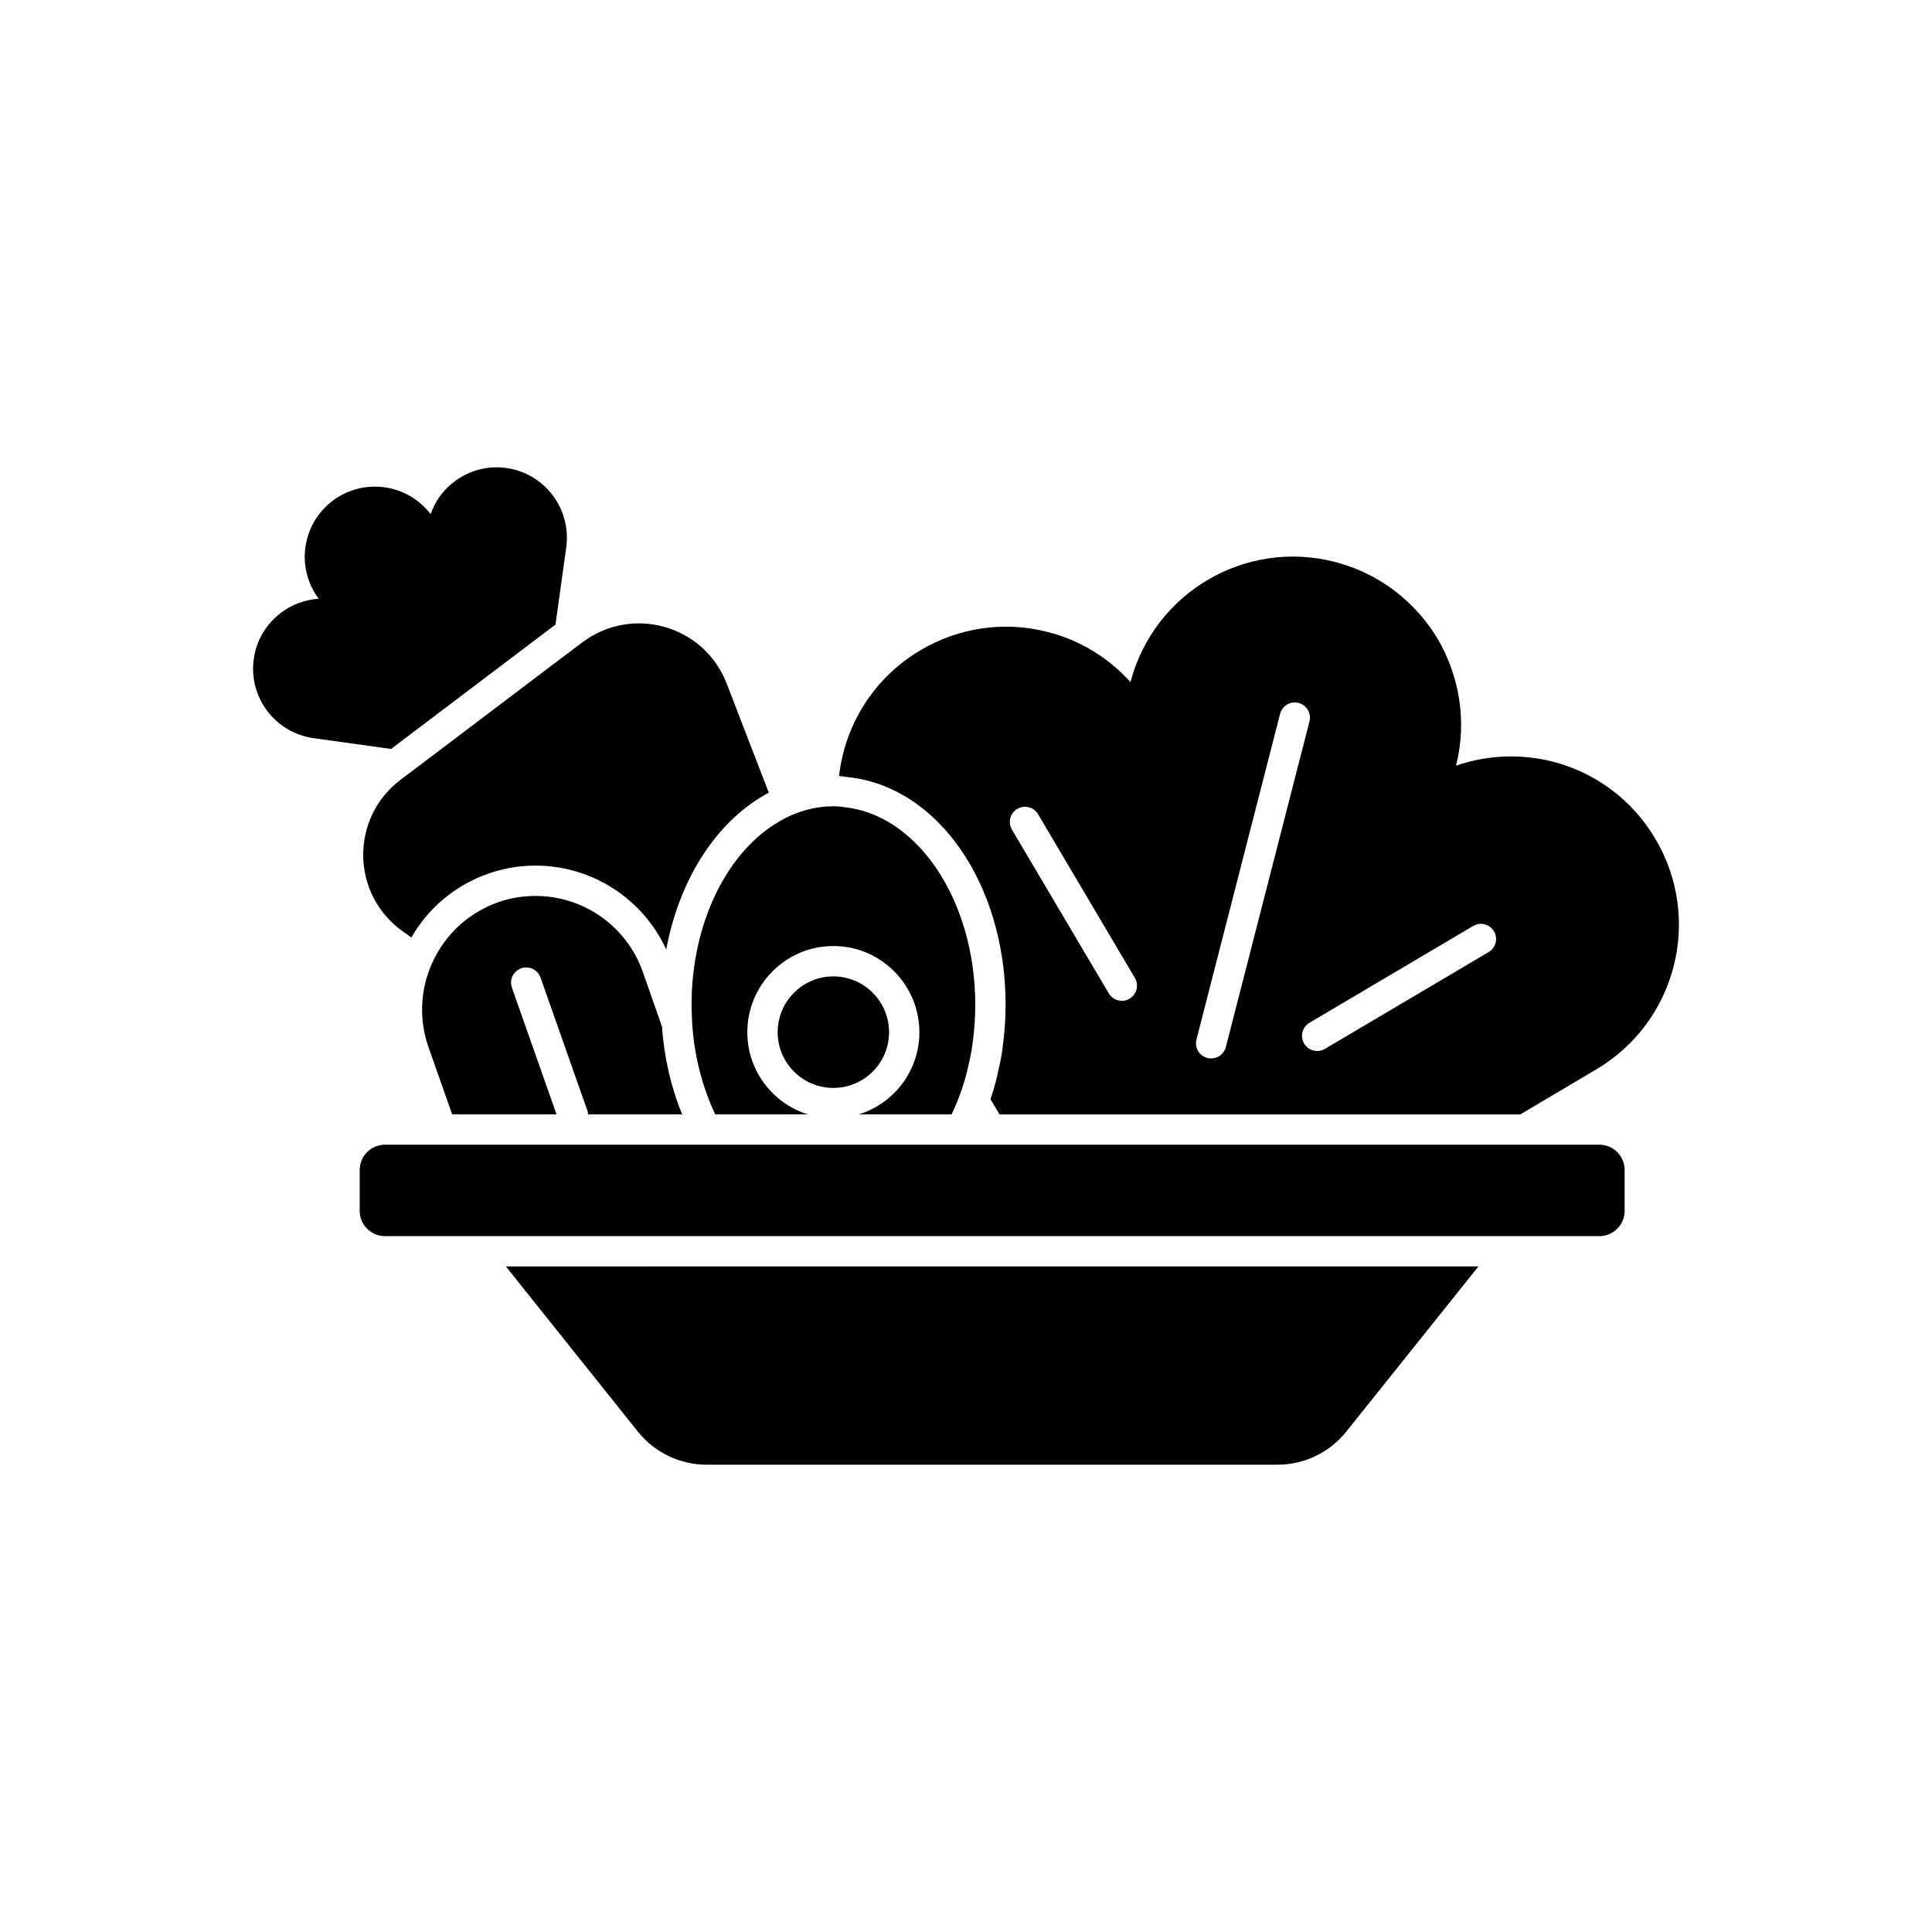
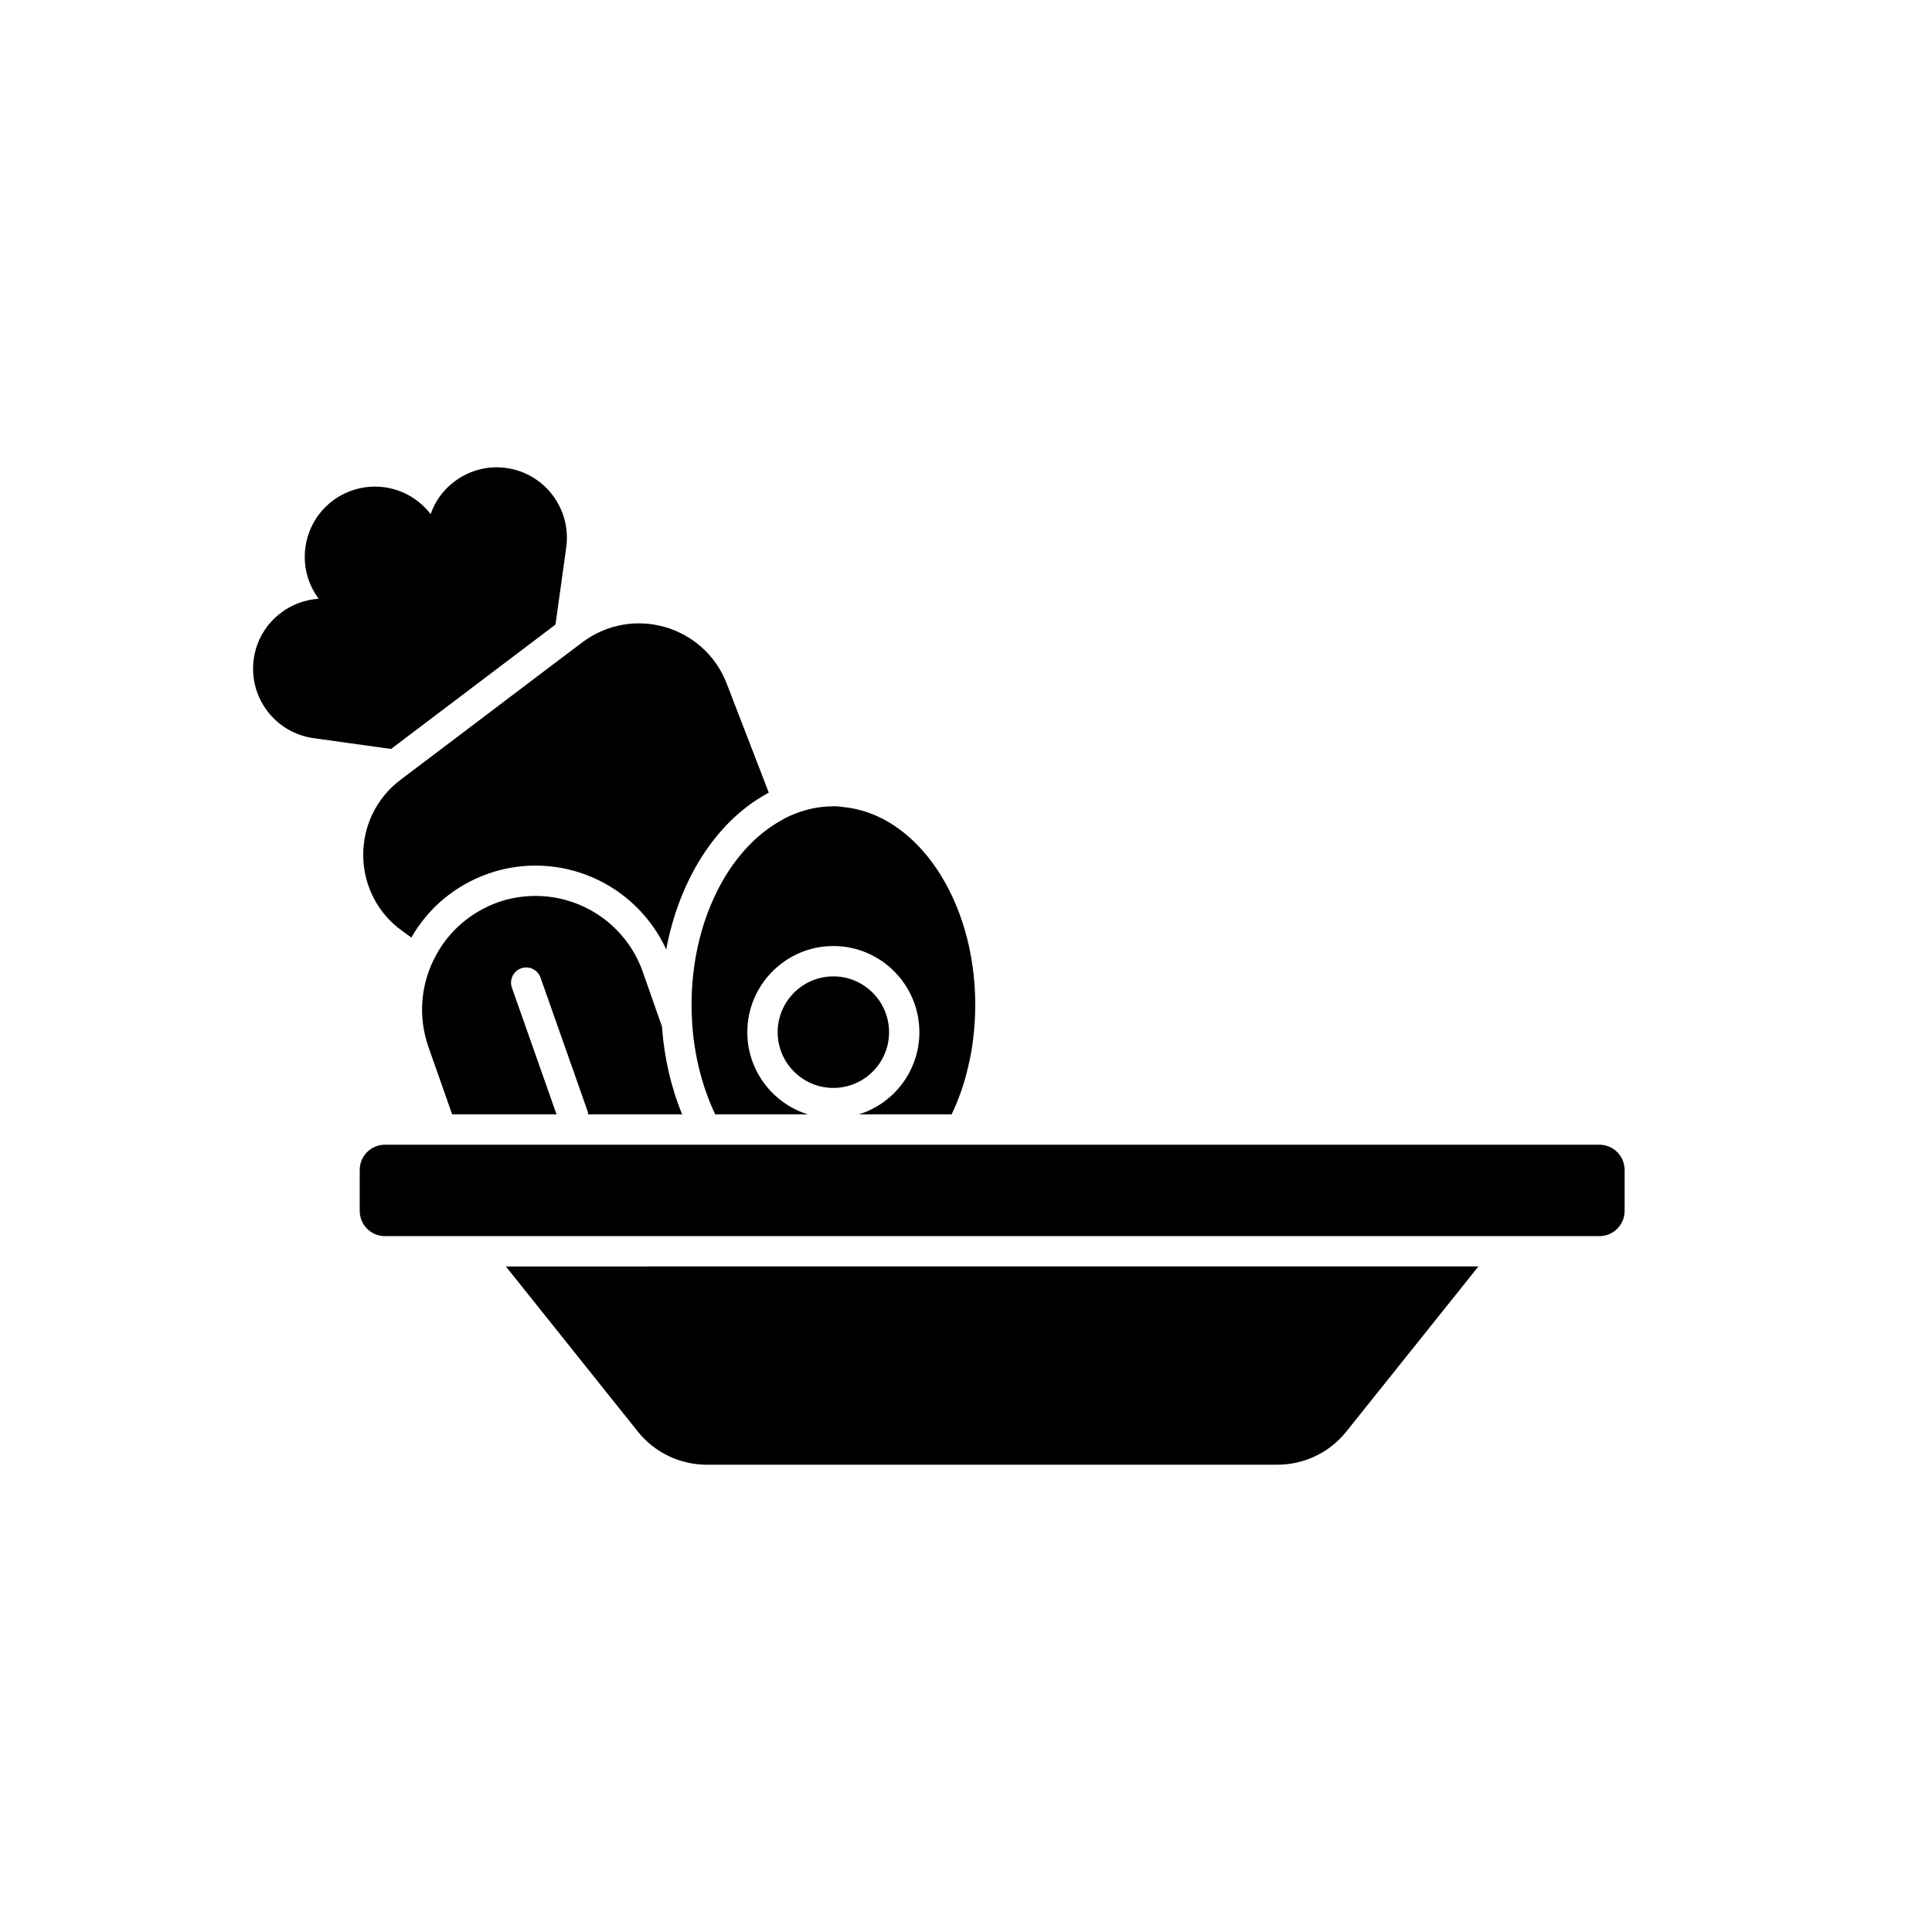
<svg xmlns="http://www.w3.org/2000/svg" fill="#000000" width="800px" height="800px" version="1.1" viewBox="144 144 512 512">
  <g>
    <path d="m567.84 447.36h-321.81c-3.715 0-6.703 2.988-6.703 6.703v10.824c0 3.715 2.988 6.703 6.703 6.703h321.81c3.715 0 6.703-2.988 6.703-6.703v-10.824c-0.004-3.715-2.988-6.703-6.703-6.703z" />
    <path d="m313.08 523.44c4.426 5.508 11.137 8.723 18.211 8.723l151.24-0.004c7.117 0 13.789-3.215 18.211-8.723l35.059-43.82-257.74 0.004z" />
-     <path d="m368.52 349.92c23.961 2.414 41.973 28.305 41.973 60.348 0 3.336-0.199 6.754-0.641 10.094-0.238 2.414-0.684 4.863-1.246 7.195-0.523 2.613-1.246 5.188-2.129 7.719l2.414 4.062h137.98l20.223-11.98c21.148-12.543 28.141-39.84 15.637-60.988-6.269-10.656-16.242-17.73-27.297-20.547-8.281-2.09-17.207-1.812-25.566 1.086 2.977-11.859 0.844-23.762-4.824-33.531-5.867-9.809-15.398-17.41-27.297-20.465-23.723-6.113-47.922 8.121-54.156 31.844-5.953-6.594-13.629-11.176-21.91-13.27-11.055-2.856-23.199-1.449-33.809 4.863-12.461 7.394-20.023 19.941-21.512 33.332h0.238c0.637 0.035 1.281 0.113 1.926 0.238zm165.89 39.469c1.91-1.129 4.375-0.496 5.508 1.414 1.129 1.914 0.5 4.375-1.414 5.504l-43.387 25.656c-0.641 0.383-1.348 0.562-2.043 0.562-1.375 0-2.711-0.707-3.465-1.977-1.129-1.914-0.5-4.375 1.414-5.504zm-73.336 30.094 22.164-86.305c0.555-2.152 2.746-3.441 4.894-2.894 2.148 0.555 3.445 2.742 2.894 4.894l-22.164 86.305c-0.469 1.816-2.102 3.019-3.894 3.019-0.336 0-0.668-0.039-1.004-0.125-2.148-0.551-3.441-2.746-2.891-4.894zm-47.484-61.125c1.91-1.125 4.371-0.496 5.508 1.414l25.66 43.387c1.129 1.914 0.5 4.375-1.414 5.504-0.641 0.383-1.348 0.562-2.043 0.562-1.375 0-2.711-0.707-3.465-1.977l-25.66-43.387c-1.129-1.914-0.5-4.379 1.414-5.504z" />
    <path d="m327.27 410.26c0 1.285 0.039 2.531 0.121 3.738v0.441c0.484 9.168 2.734 17.648 6.152 24.887h24.551c-9.285-2.887-16.047-11.555-16.047-21.777 0-12.594 10.23-22.84 22.801-22.84 12.57 0 22.797 10.246 22.797 22.84 0 10.223-6.762 18.895-16.043 21.777h24.578c2.012-4.18 3.578-8.723 4.625-13.668 0.484-2.012 0.844-4.141 1.086-6.312 0.363-2.938 0.562-5.953 0.562-9.086 0-27.82-15.477-50.574-35.016-52.383-0.441-0.078-0.887-0.16-1.328-0.16-0.402-0.039-0.805-0.039-1.246-0.039-4.062 0-7.957 0.926-11.617 2.574-0.887 0.402-1.727 0.848-2.574 1.367-13.711 7.754-23.402 26.648-23.402 48.641z" />
    <path d="m364.85 402.75c-8.141 0-14.762 6.641-14.762 14.801 0 8.141 6.625 14.762 14.762 14.762 8.141 0 14.762-6.621 14.762-14.762-0.004-8.16-6.625-14.801-14.762-14.801z" />
    <path d="m319.43 416.05-5.106-14.555c-4.379-12.344-16-20.062-28.383-20.062-3.336 0-6.676 0.523-9.969 1.688-7.316 2.613-12.984 7.68-16.402 13.992-3.981 7.238-4.945 16.043-2.012 24.402l6.269 17.809h27.66l-11.828-33.582c-0.738-2.094 0.363-4.387 2.457-5.129 2.082-0.719 4.387 0.363 5.129 2.457l12.484 35.445c0.094 0.27 0.078 0.535 0.113 0.809h24.934c-2.977-7.231-4.785-15.191-5.348-23.273z" />
    <path d="m284.78 314.38 6.43-4.863 2.856-20.504c1.367-10.172-5.707-19.578-15.883-20.988-5.106-0.723-9.969 0.723-13.789 3.617-2.856 2.129-5.066 5.106-6.269 8.605-3.137-4.062-7.559-6.473-12.223-7.117-4.703-0.641-9.691 0.523-13.75 3.578-8.16 6.191-9.809 17.77-3.699 25.969-3.66 0.238-7.195 1.566-10.008 3.738-3.777 2.856-6.516 7.156-7.195 12.262-1.41 10.172 5.707 19.539 15.879 20.949l20.504 2.856z" />
    <path d="m258.89 344.05-8.684 6.555c-13.469 10.133-13.23 30.434 0.523 40.203l2.289 1.648c4.426-7.801 11.617-13.832 20.262-16.887 4.062-1.449 8.281-2.172 12.664-2.172 14.957 0 28.465 8.805 34.613 22.23 3.379-18.172 12.906-33.488 26.176-41.004 0.285-0.199 0.641-0.363 1.004-0.562l-11.137-28.867c-5.953-15.477-25.043-20.949-38.312-10.934l-8.645 6.516z" />
  </g>
</svg>